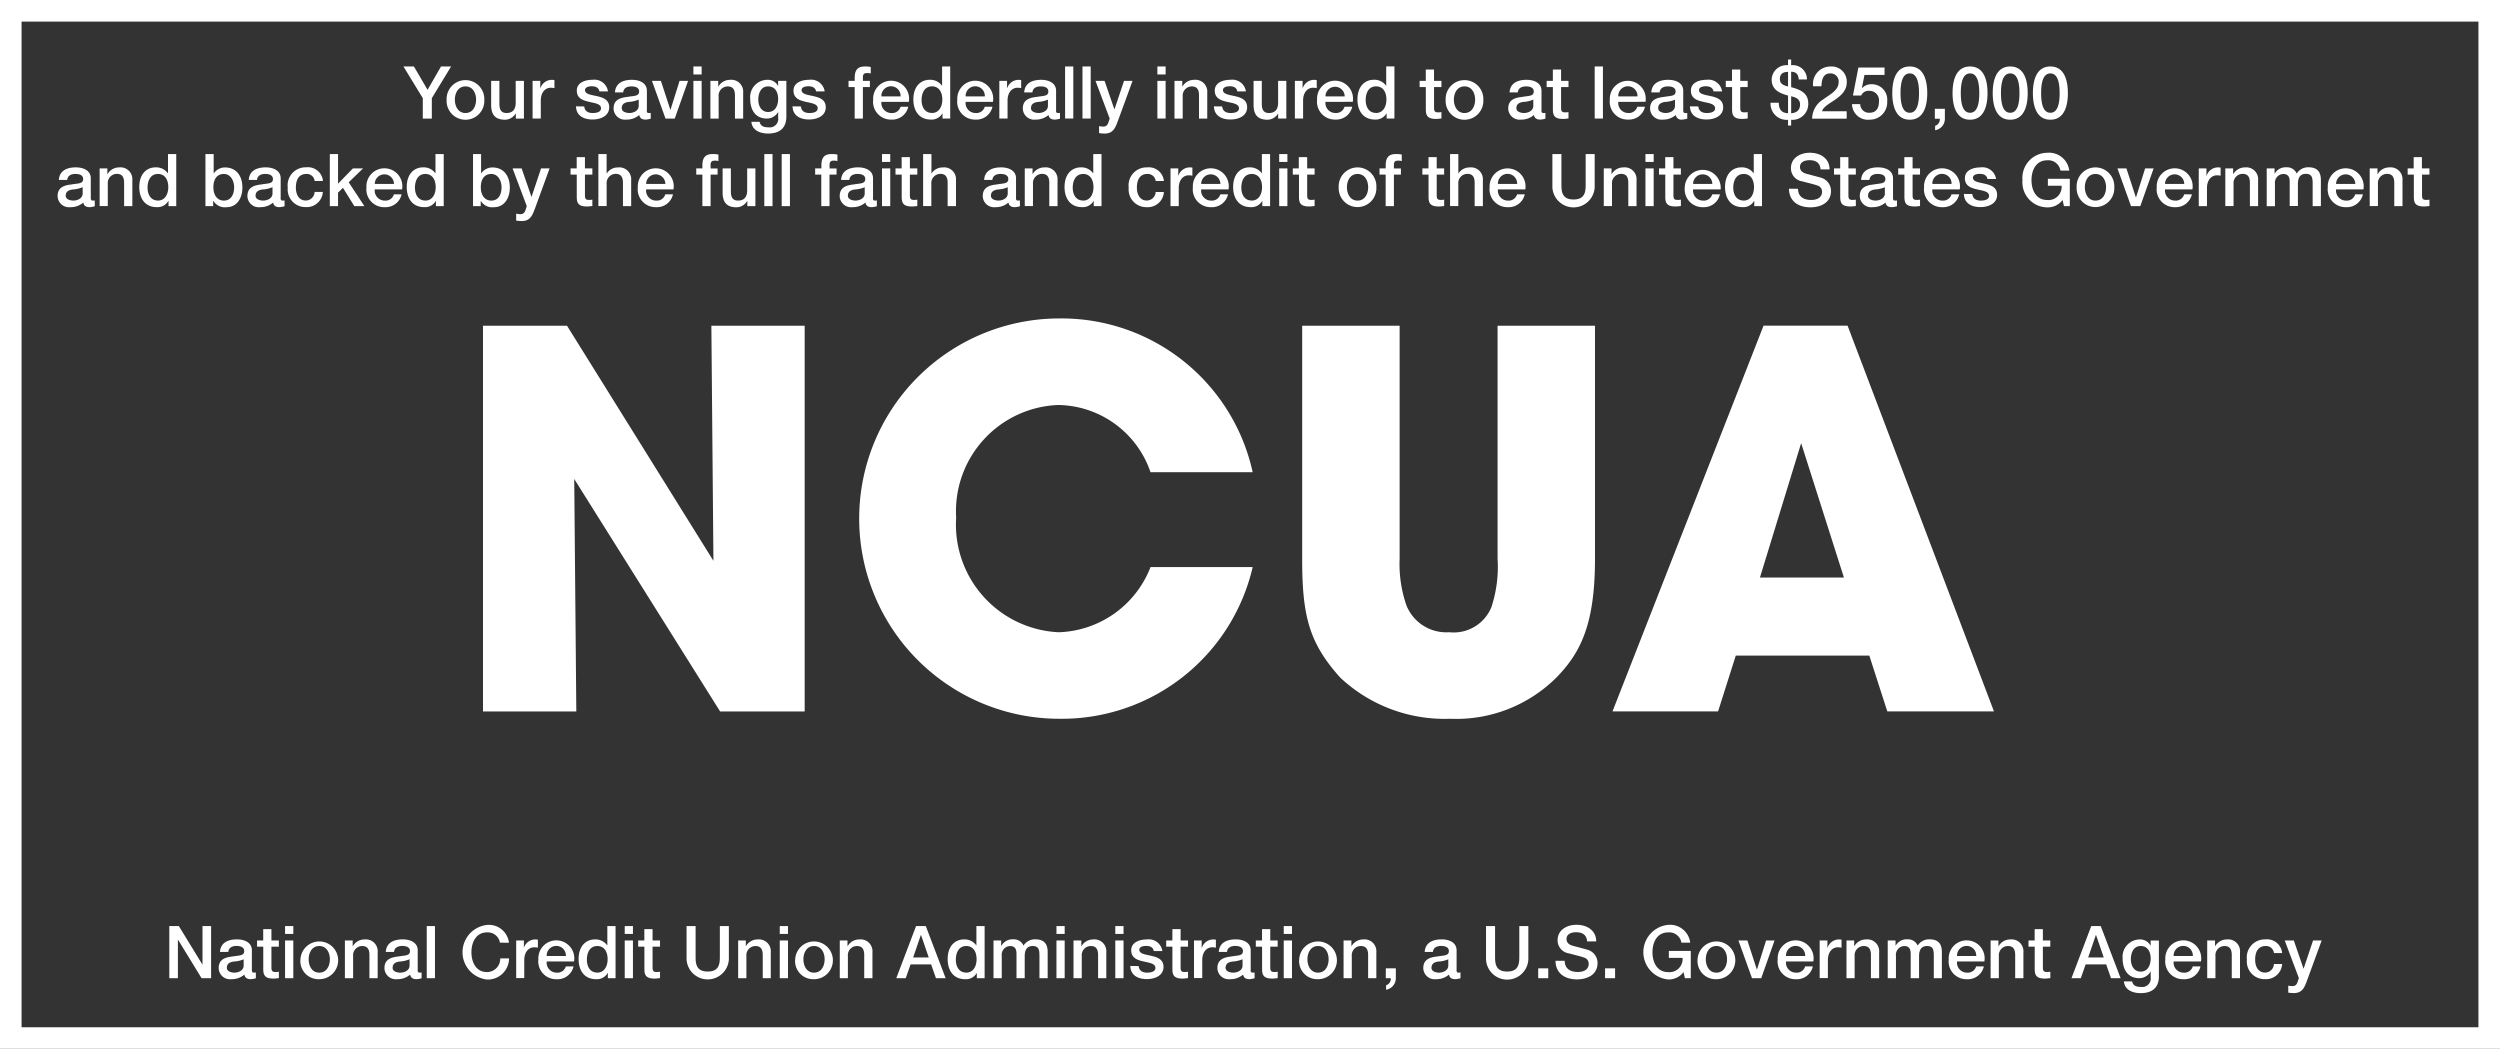
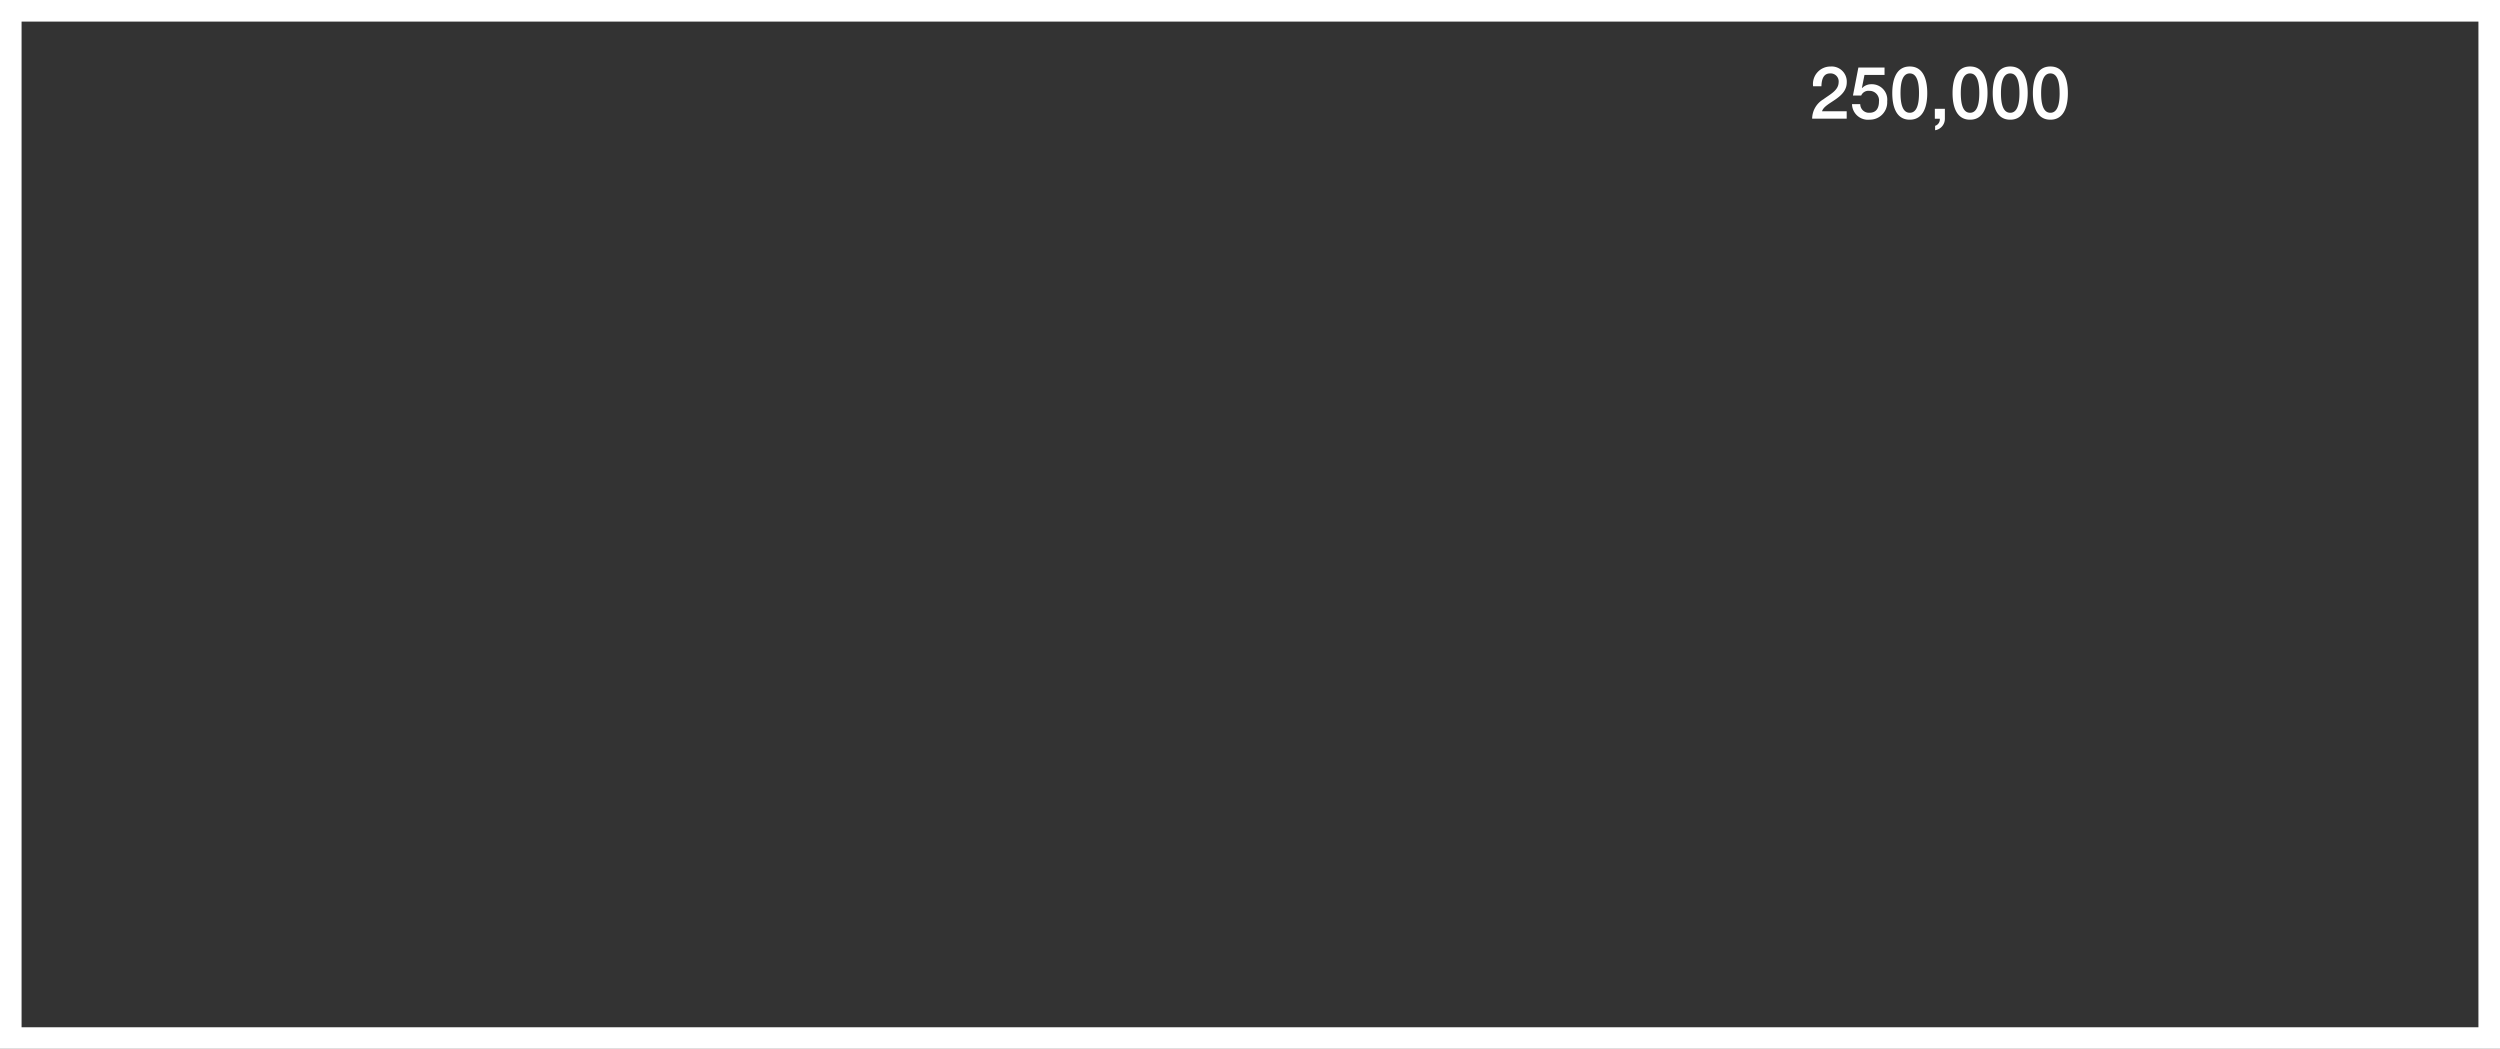
<svg xmlns="http://www.w3.org/2000/svg" viewBox="0 0 97.347 40.84">
  <rect x="0" y="0" width="97.347" height="40.84" fill="#333333" stroke="none" />
  <title>ncua-logo</title>
  <g fill="#fff">
    <path d="M71.908 4.621h-1.345A.888.888 0 0 1 71 3.867c.256-.191.585-.344.594-.655a.314.314 0 0 0-.332-.353c-.253 0-.329.216-.338.5H70.6a.68.68 0 0 1 .678-.769.589.589 0 0 1 .633.612c0 .638-.856.774-.963 1.13h.96zm.455-1.992h1.019v.29H72.6l-.1.506.006.006a.492.492 0 0 1 .363-.151.6.6 0 0 1 .616.666.674.674 0 0 1-.681.714.621.621 0 0 1-.689-.606h.321a.336.336 0 0 0 .363.336c.273 0 .366-.2.366-.438a.371.371 0 0 0-.374-.415.308.308 0 0 0-.318.182h-.321zm2.682.996c0 .453-.116 1.036-.681 1.036s-.681-.583-.681-1.036.115-1.036.681-1.036.681.584.681 1.036zm-.321 0c0-.416-.079-.766-.36-.766s-.36.35-.36.766.079.766.36.766.36-.347.36-.766zm.616.612h.391v.384a.449.449 0 0 1-.38.45V4.9a.264.264 0 0 0 .183-.276h-.194zm2.052-.612c0 .453-.116 1.036-.681 1.036s-.681-.583-.681-1.036.115-1.036.681-1.036.681.584.681 1.036zm-.321 0c0-.416-.079-.766-.36-.766s-.36.35-.36.766.079.766.36.766.36-.347.36-.766zm1.885 0c0 .453-.115 1.036-.681 1.036s-.681-.583-.681-1.036.115-1.036.681-1.036.681.584.681 1.036zm-.321 0c0-.416-.079-.766-.36-.766s-.36.35-.36.766.079.766.36.766.36-.347.36-.766zm1.885 0c0 .453-.115 1.036-.681 1.036s-.681-.583-.681-1.036.115-1.036.681-1.036.681.584.681 1.036zm-.321 0c0-.416-.079-.766-.36-.766s-.36.35-.36.766.079.766.36.766.361-.347.361-.766z" />
    <path d="M97.347 40.84H0V0h97.347zM.84 40h95.667V.84H.84z" />
-     <path d="M27.78 21.838l-.08-9.154h3.633v15.02h-3.292l-5.681-9.053.081 9.053h-3.634v-15.02h3.272l5.701 9.154zm20.998.243a7.63 7.63 0 0 1-7.508 5.907 7.794 7.794 0 1 1-.04-15.588 7.62 7.62 0 0 1 7.548 5.988H44.8a3.856 3.856 0 0 0-3.593-2.618 4.138 4.138 0 0 0-3.975 4.384 4.194 4.194 0 0 0 3.995 4.465 3.968 3.968 0 0 0 3.573-2.538zm5.722-9.397v9.073a4.918 4.918 0 0 0 .261 1.806 1.67 1.67 0 0 0 1.666 1.055 1.588 1.588 0 0 0 1.646-.974 5.035 5.035 0 0 0 .241-1.887v-9.073h3.793v9.073c0 2.517-.541 3.633-1.485 4.608a5.521 5.521 0 0 1-4.156 1.623 5.944 5.944 0 0 1-4.276-1.6c-1.224-1.36-1.485-2.416-1.485-4.628v-9.076zm15.636 4.567l-1.606 5.237h3.27l-1.667-5.237zM66.9 27.7h-4.111l5.882-15.02h3.271l5.7 15.02h-4.153l-.7-2.172h-5.2L66.9 27.7zM16.463 3.822l-.753-1.233h.408l.531.909.523-.909h.393l-.75 1.233v.795h-.352v-.795zm2.075.059c0-.253-.126-.517-.413-.517s-.413.264-.413.517.126.52.413.52.413-.264.413-.52zm-1.147 0a.734.734 0 1 1 1.467 0 .735.735 0 1 1-1.467 0zm3.009.736h-.315v-.2h-.005a.488.488 0 0 1-.413.245c-.379 0-.542-.193-.542-.577v-.937h.321v.9c0 .259.1.352.278.352.267 0 .357-.173.357-.4v-.852h.32v1.469zm.338-1.469h.3v.285h.006a.469.469 0 0 1 .425-.324.7.7 0 0 1 .12.009v.312a1.171 1.171 0 0 0-.138-.014c-.219 0-.393.179-.393.5v.7h-.32V3.148zm2.012.997c.017.188.158.256.329.256.121 0 .331-.025.323-.193s-.242-.191-.475-.245-.467-.136-.467-.435c0-.321.343-.421.607-.421a.536.536 0 0 1 .607.452h-.334c-.028-.154-.155-.2-.295-.2-.093 0-.265.023-.265.151 0 .159.236.182.472.236s.47.139.47.429c0 .35-.349.478-.65.478-.365 0-.638-.165-.643-.512zm2.114-.264a1.128 1.128 0 0 1-.393.088c-.138.023-.261.074-.261.244 0 .145.182.187.3.187.14 0 .36-.074.36-.278v-.241zm.32.409c0 .08.017.111.076.111a.448.448 0 0 0 .079-.006v.225a.817.817 0 0 1-.2.037c-.129 0-.222-.046-.247-.179a.741.741 0 0 1-.5.179.444.444 0 0 1-.5-.429c0-.366.29-.426.559-.457.23-.043.436-.017.436-.207 0-.168-.172-.2-.3-.2-.18 0-.306.074-.32.233h-.321c.023-.378.34-.489.661-.489.284 0 .582.116.582.426v.756zm.202-1.142h.349l.368 1.128h.005l.354-1.128h.332l-.52 1.469h-.36l-.528-1.469zm1.614 0h.321v1.469H27V3.148zm0-.559h.321V2.9H27v-.311zm.666.559h.3v.216l.006.006a.52.52 0 0 1 .452-.261.462.462 0 0 1 .514.5v1.008h-.32v-.923c-.006-.23-.1-.329-.284-.329a.356.356 0 0 0-.351.387v.866h-.321v-1.47zm2.634.702c0-.253-.113-.486-.391-.486s-.382.267-.382.511.115.486.382.486c.284 0 .391-.261.391-.511zm.32.69c0 .441-.255.66-.713.66-.292 0-.621-.114-.649-.458h.32c.039.184.186.216.349.216a.33.33 0 0 0 .374-.375v-.224H30.3a.5.5 0 0 1-.436.258c-.461 0-.652-.352-.652-.773a.675.675 0 0 1 .658-.736.455.455 0 0 1 .43.242v-.2h.32v1.39zm.567-.395c.017.188.157.256.329.256.121 0 .332-.025.323-.193s-.242-.191-.475-.245-.466-.136-.466-.435c0-.321.343-.421.607-.421a.536.536 0 0 1 .607.452h-.335c-.028-.154-.154-.2-.3-.2-.093 0-.264.023-.264.151 0 .159.236.182.472.236s.469.139.469.429c0 .35-.349.478-.649.478-.365 0-.638-.165-.644-.512zm1.855-.997h.239v-.122c0-.375.194-.437.4-.437a.882.882 0 0 1 .225.02v.253a.529.529 0 0 0-.149-.017c-.087 0-.157.031-.157.154v.15h.272v.242H33.6v1.226h-.32V3.389h-.239v-.241zm2.026.605a.374.374 0 1 0-.747 0zm-.747.213a.389.389 0 0 0 .391.435.337.337 0 0 0 .354-.244h.3a.638.638 0 0 1-.658.5.694.694 0 0 1-.708-.773.7.7 0 1 1 1.388.082zm1.964.434c.287 0 .408-.264.408-.52 0-.324-.155-.517-.4-.517-.3 0-.408.27-.408.534s.124.5.4.5zm.715.217h-.3v-.2h-.005a.482.482 0 0 1-.45.239c-.458 0-.68-.344-.68-.784 0-.532.312-.765.63-.765a.557.557 0 0 1 .483.23h.006v-.75H37v2.03zm1.348-.864a.374.374 0 1 0-.747 0zm-.747.213a.389.389 0 0 0 .39.435.337.337 0 0 0 .354-.244h.3a.638.638 0 0 1-.658.5.694.694 0 0 1-.711-.773.7.7 0 1 1 1.388.082zm1.312-.818h.3v.285h.006a.469.469 0 0 1 .424-.324.7.7 0 0 1 .121.009v.312a1.185 1.185 0 0 0-.138-.014c-.219 0-.393.179-.393.5v.7h-.32V3.148zm1.887.733a1.131 1.131 0 0 1-.393.088c-.138.023-.262.074-.262.244 0 .145.183.187.3.187.14 0 .36-.074.36-.278v-.241zm.32.409c0 .08.017.111.076.111a.446.446 0 0 0 .079-.006v.225a.813.813 0 0 1-.2.037c-.129 0-.222-.046-.248-.179a.741.741 0 0 1-.5.179.443.443 0 0 1-.5-.429c0-.366.289-.426.559-.457.23-.043.435-.017.435-.207 0-.168-.171-.2-.3-.2-.18 0-.306.074-.32.233h-.32c.023-.378.34-.489.66-.489.284 0 .582.116.582.426v.756zm.353-1.701h.32v2.028h-.32V2.589zm.677 0h.32v2.028h-.32V2.589zm.509.559h.351l.379 1.1h.011l.368-1.1h.332L43.533 4.7c-.1.264-.18.5-.514.5a1.436 1.436 0 0 1-.222-.017V4.91a.928.928 0 0 0 .151.02c.149 0 .186-.08.225-.2l.037-.114-.551-1.464zm2.408 0h.321v1.469h-.321V3.148zm0-.559h.321V2.9h-.321v-.311zm.669.559h.3v.216l.006.006a.52.52 0 0 1 .453-.261.462.462 0 0 1 .514.5v1.008h-.321v-.923c-.005-.23-.1-.329-.284-.329a.356.356 0 0 0-.351.387v.866h-.32v-1.47zm1.855.997c.017.188.158.256.329.256.121 0 .332-.025.323-.193s-.241-.191-.475-.245-.467-.136-.467-.435c0-.321.343-.421.607-.421a.536.536 0 0 1 .607.452h-.335c-.028-.154-.154-.2-.294-.2-.093 0-.265.023-.265.151 0 .159.236.182.472.236s.469.139.469.429c0 .35-.348.478-.649.478-.365 0-.638-.165-.643-.512zm2.493.472h-.315v-.2a.488.488 0 0 1-.414.245c-.379 0-.542-.193-.542-.577v-.937h.32v.9c0 .259.1.352.278.352.267 0 .357-.173.357-.4v-.852h.32v1.469zm.337-1.469h.3v.285h.006a.469.469 0 0 1 .424-.324.7.7 0 0 1 .121.009v.312a1.166 1.166 0 0 0-.137-.014c-.219 0-.394.179-.394.5v.7h-.32V3.148zm1.939.605a.374.374 0 1 0-.748 0zm-.748.213A.389.389 0 0 0 52 4.4a.338.338 0 0 0 .354-.244h.3a.637.637 0 0 1-.657.5.694.694 0 0 1-.711-.773.7.7 0 1 1 1.388.082zm1.965.434c.287 0 .408-.264.408-.52 0-.324-.154-.517-.4-.517-.3 0-.407.27-.407.534s.124.5.4.5zm.716.216h-.3v-.2h-.005a.482.482 0 0 1-.45.239c-.458 0-.68-.344-.68-.784 0-.532.312-.765.63-.765a.559.559 0 0 1 .484.23h.005v-.75h.32v2.031zm.984-1.468h.241v-.44h.321v.44h.289v.242h-.288v.785c0 .133.011.2.154.2a.539.539 0 0 0 .134-.011v.25c-.069.006-.137.017-.208.017-.334 0-.4-.131-.4-.375v-.867h-.241v-.241zm2.162.733c0-.253-.127-.517-.414-.517s-.413.264-.413.517.127.52.413.52.414-.264.414-.52zm-1.147 0a.734.734 0 1 1 1.467 0 .735.735 0 1 1-1.467 0zm3.408 0a1.129 1.129 0 0 1-.393.088c-.138.023-.261.074-.261.244 0 .145.183.187.3.187.14 0 .359-.074.359-.278v-.241zm.321.409c0 .08.017.111.076.111a.455.455 0 0 0 .079-.006v.225a.823.823 0 0 1-.2.037c-.129 0-.222-.046-.247-.179a.739.739 0 0 1-.5.179.443.443 0 0 1-.5-.429c0-.366.289-.426.559-.457.231-.043.435-.017.435-.207 0-.168-.171-.2-.3-.2-.181 0-.306.074-.321.233h-.321c.023-.378.34-.489.661-.489.284 0 .582.116.582.426v.756zm.203-1.142h.242v-.44h.32v.44h.289v.242h-.289v.785c0 .133.011.2.154.2a.548.548 0 0 0 .135-.011v.25c-.071.006-.138.017-.208.017-.335 0-.4-.131-.4-.375v-.867h-.242v-.241zm1.871-.559h.321v2.028h-.321V2.589zm1.666 1.164a.374.374 0 1 0-.747 0zm-.747.213a.389.389 0 0 0 .386.434.338.338 0 0 0 .354-.244h.3a.638.638 0 0 1-.658.5.694.694 0 0 1-.711-.773.7.7 0 1 1 1.389.082zm2.209-.085a1.126 1.126 0 0 1-.394.088c-.137.023-.261.074-.261.244 0 .145.182.187.295.187.14 0 .359-.074.359-.278v-.241zm.32.409c0 .08.017.111.076.111A.445.445 0 0 0 65.7 4.4v.22a.814.814 0 0 1-.2.037.216.216 0 0 1-.248-.179.74.74 0 0 1-.5.179.443.443 0 0 1-.5-.429c0-.366.289-.426.559-.457.23-.043.435-.017.435-.207 0-.168-.171-.2-.3-.2-.18 0-.306.074-.321.233H64.3c.022-.378.34-.489.661-.489.284 0 .582.116.582.426v.756zm.588-.145c.016.188.157.256.329.256.121 0 .332-.025.323-.193s-.242-.191-.475-.245-.467-.136-.467-.435c0-.321.342-.421.607-.421a.537.537 0 0 1 .608.452h-.335c-.028-.154-.155-.2-.3-.2-.093 0-.264.023-.264.151 0 .159.235.182.472.236s.469.139.469.429c0 .35-.348.478-.648.478-.366 0-.639-.165-.645-.512zm1.069-.997h.242v-.44h.321v.44h.289v.242h-.289v.785c0 .133.011.2.155.2a.542.542 0 0 0 .135-.011v.25c-.07.006-.138.017-.208.017-.335 0-.4-.131-.4-.375v-.867H67.2v-.241zm2.545 1.262c.2-.014.346-.111.346-.338s-.172-.278-.346-.324v.662zm-.121-1.61c-.2 0-.318.079-.318.278s.159.25.318.29V2.8zm-.36 1.2c0 .25.1.4.36.409v-.687c-.306-.085-.638-.211-.638-.625a.579.579 0 0 1 .638-.557v-.221h.121v.221a.548.548 0 0 1 .615.554h-.32c-.008-.19-.1-.3-.295-.3v.6c.34.091.666.219.666.631a.617.617 0 0 1-.666.64v.222h-.121v-.222a.627.627 0 0 1-.68-.665zM3.214 7.291a1.14 1.14 0 0 1-.394.088c-.138.023-.261.074-.261.244 0 .145.183.187.3.187.14 0 .36-.074.36-.278v-.241zm.321.409c0 .08.017.11.076.11a.468.468 0 0 0 .079-.005v.225a.8.8 0 0 1-.2.037c-.129 0-.222-.046-.247-.179a.741.741 0 0 1-.5.179.444.444 0 0 1-.5-.429c0-.367.289-.426.559-.458.231-.043.436-.017.436-.207 0-.168-.172-.2-.3-.2-.18 0-.306.074-.32.233h-.326c.023-.378.34-.489.661-.489.284 0 .582.116.582.426V7.7zm.345-1.142h.3v.216l.006.006a.519.519 0 0 1 .452-.261.462.462 0 0 1 .515.5v1.008h-.32V7.1c-.006-.23-.1-.33-.284-.33a.357.357 0 0 0-.352.387v.867H3.88V6.558zm2.265 1.253c.287 0 .408-.264.408-.52 0-.324-.155-.517-.4-.517-.3 0-.407.27-.407.534s.124.5.4.5zm.717.216h-.3v-.2h-.009a.482.482 0 0 1-.45.239c-.458 0-.68-.344-.68-.784 0-.532.312-.765.63-.765a.557.557 0 0 1 .483.23h.006V6h.321v2.027zm1.855-1.253c-.27 0-.408.208-.408.52 0 .3.149.517.408.517.292 0 .4-.261.4-.517s-.138-.52-.4-.52zM8 6h.32v.75h.006a.527.527 0 0 1 .433-.23c.458 0 .68.352.68.781 0 .4-.2.768-.627.768a.517.517 0 0 1-.5-.242H8.3v.2H8V6zm2.606 1.291a1.137 1.137 0 0 1-.393.088c-.138.023-.262.074-.262.244 0 .145.183.187.3.187.14 0 .36-.074.36-.278v-.241zm.32.409c0 .08.017.11.076.11a.467.467 0 0 0 .079-.005v.225a.8.8 0 0 1-.2.037c-.129 0-.222-.046-.247-.179a.74.74 0 0 1-.5.179.443.443 0 0 1-.5-.429c0-.367.289-.426.559-.458.23-.043.435-.017.435-.207 0-.168-.171-.2-.3-.2-.18 0-.306.074-.321.233h-.32c.023-.378.34-.489.66-.489.284 0 .582.116.582.426V7.7zm1.327-.651a.308.308 0 0 0-.332-.275c-.166 0-.4.088-.4.534 0 .245.107.5.384.5a.347.347 0 0 0 .346-.335h.32a.628.628 0 0 1-.666.591.688.688 0 0 1-.7-.759.7.7 0 0 1 .716-.79.589.589 0 0 1 .655.531zm.59-1.051h.32v1.154l.579-.594h.394l-.557.54.61.929h-.391l-.444-.713-.191.187v.526h-.32V5.998zm2.498 1.165a.374.374 0 1 0-.748 0zm-.748.213a.389.389 0 0 0 .391.435.337.337 0 0 0 .354-.244h.3a.638.638 0 0 1-.658.5.694.694 0 0 1-.711-.773.7.7 0 1 1 1.388.082zm1.965.435c.287 0 .407-.264.407-.52 0-.324-.155-.517-.4-.517-.3 0-.407.27-.407.534s.123.5.4.5zm.716.216h-.3v-.2h-.006a.482.482 0 0 1-.45.239c-.458 0-.68-.344-.68-.784 0-.532.312-.765.63-.765a.558.558 0 0 1 .484.23h.005V6h.321v2.027zm1.856-1.253c-.27 0-.408.208-.408.52 0 .3.149.517.408.517.292 0 .4-.261.4-.517s-.138-.52-.4-.52zM18.412 6h.321v.75h.006a.527.527 0 0 1 .433-.23c.458 0 .68.352.68.781 0 .4-.2.768-.627.768a.517.517 0 0 1-.5-.242h-.006v.2h-.3V6zm1.549.558h.351l.38 1.1h.008l.368-1.1h.332l-.565 1.549c-.1.264-.18.5-.514.5a1.475 1.475 0 0 1-.222-.017v-.27a.914.914 0 0 0 .152.02c.149 0 .185-.079.224-.2l.037-.114-.551-1.464zm2.254 0h.241v-.44h.321v.44h.289V6.8h-.289v.784c0 .133.011.2.154.2a.536.536 0 0 0 .135-.011v.25c-.07.005-.138.017-.208.017-.334 0-.4-.13-.4-.375V6.8h-.241v-.242zM23.3 6h.321v.753h.006a.508.508 0 0 1 .436-.233.462.462 0 0 1 .514.5v1.007h-.32V7.1c-.006-.23-.1-.33-.284-.33a.356.356 0 0 0-.351.387v.867H23.3V6zm2.608 1.163a.374.374 0 1 0-.748 0zm-.748.213a.389.389 0 0 0 .391.435.337.337 0 0 0 .354-.244h.3a.638.638 0 0 1-.658.5.694.694 0 0 1-.711-.773.7.7 0 1 1 1.388.082zm1.951-.818h.239v-.122c0-.375.194-.437.4-.437a.9.9 0 0 1 .225.02v.253a.551.551 0 0 0-.149-.017c-.087 0-.157.031-.157.154v.15h.273V6.8h-.272v1.227h-.32V6.8h-.239v-.242zm2.304 1.469H29.1v-.2h-.006a.488.488 0 0 1-.413.245c-.38 0-.543-.193-.543-.577v-.937h.321v.9c0 .258.1.352.278.352.267 0 .357-.173.357-.4v-.852h.32v1.469zm.346-2.029h.32v2.029h-.32V5.998zm.677 0h.321v2.029h-.321V5.998zm1.307.56h.239v-.122c0-.375.194-.437.4-.437a.892.892 0 0 1 .224.02v.253a.551.551 0 0 0-.149-.017c-.087 0-.157.031-.157.154v.15h.273V6.8H32.3v1.227h-.32V6.8h-.239v-.242zm1.925.733a1.138 1.138 0 0 1-.393.088c-.138.023-.261.074-.261.244 0 .145.183.187.295.187.141 0 .36-.074.36-.278v-.241zm.321.409c0 .08.016.11.075.11a.464.464 0 0 0 .078-.005v.225a.8.8 0 0 1-.2.037c-.129 0-.222-.046-.247-.179a.741.741 0 0 1-.5.179.444.444 0 0 1-.5-.429c0-.367.29-.426.559-.458.231-.043.436-.017.436-.207 0-.168-.172-.2-.3-.2-.18 0-.306.074-.32.233h-.32c.022-.378.34-.489.661-.489.284 0 .582.116.582.426V7.7zm.353-1.142h.321v1.469h-.321V6.558zm0-.56h.321v.307h-.321V6zm.524.56h.241v-.44h.321v.44h.289V6.8h-.289v.784c0 .133.011.2.154.2a.537.537 0 0 0 .135-.011v.25c-.07.005-.138.017-.208.017-.334 0-.4-.13-.4-.375V6.8h-.241v-.242zM35.949 6h.32v.753h.006a.507.507 0 0 1 .436-.233.462.462 0 0 1 .514.5v1.007H36.9V7.1c-.006-.23-.1-.33-.284-.33a.356.356 0 0 0-.351.387v.867h-.32V6zm3.291 1.291a1.141 1.141 0 0 1-.393.088c-.138.023-.262.074-.262.244 0 .145.183.187.295.187.14 0 .36-.074.36-.278v-.241zm.32.409c0 .08.017.11.076.11a.468.468 0 0 0 .079-.005v.225a.8.8 0 0 1-.2.037c-.129 0-.222-.046-.248-.179a.74.74 0 0 1-.5.179.444.444 0 0 1-.5-.429c0-.367.289-.426.56-.458.23-.043.435-.017.435-.207 0-.168-.171-.2-.3-.2-.18 0-.306.074-.321.233h-.32c.023-.378.34-.489.66-.489.284 0 .582.116.582.426V7.7zm.346-1.142h.3v.216l.005.006a.52.52 0 0 1 .453-.261.462.462 0 0 1 .515.5v1.008h-.321V7.1c-.006-.23-.1-.33-.284-.33a.356.356 0 0 0-.351.387v.867h-.32V6.558zm2.265 1.253c.287 0 .408-.264.408-.52 0-.324-.155-.517-.4-.517-.3 0-.408.27-.408.534s.124.5.4.5zm.717.216h-.3v-.2h-.006a.482.482 0 0 1-.45.239c-.458 0-.68-.344-.68-.784 0-.532.312-.765.629-.765a.557.557 0 0 1 .483.23h.006V6h.321v2.027zM45 7.049a.307.307 0 0 0-.331-.275c-.166 0-.4.088-.4.534 0 .245.107.5.385.5A.347.347 0 0 0 45 7.476h.321a.628.628 0 0 1-.666.591.688.688 0 0 1-.705-.759.7.7 0 0 1 .716-.79.59.59 0 0 1 .655.531zm.58-.491h.3v.284h.005a.471.471 0 0 1 .424-.324.709.709 0 0 1 .121.009v.313a1.1 1.1 0 0 0-.138-.014c-.219 0-.393.179-.393.5v.7h-.32V6.558zm1.94.605a.374.374 0 1 0-.748 0zm-.748.213a.389.389 0 0 0 .391.435.336.336 0 0 0 .354-.244h.3a.637.637 0 0 1-.657.5.694.694 0 0 1-.711-.773.7.7 0 1 1 1.388.082zm1.964.435c.287 0 .407-.264.407-.52 0-.324-.154-.517-.4-.517-.3 0-.407.27-.407.534s.123.5.4.5zm.717.216h-.3v-.2h-.006a.481.481 0 0 1-.449.239c-.458 0-.681-.344-.681-.784 0-.532.312-.765.63-.765a.557.557 0 0 1 .483.23h.006V6h.32v2.027zm.357-1.469h.32v1.469h-.32V6.558zm0-.56h.32v.307h-.32V6zm.523.56h.241v-.44h.326v.44h.289V6.8H50.9v.784c0 .133.01.2.154.2a.54.54 0 0 0 .135-.011v.25c-.071.005-.138.017-.208.017-.334 0-.4-.13-.4-.375V6.8h-.241v-.242zm2.942.733c0-.253-.127-.517-.413-.517s-.414.264-.414.517.127.52.414.52.413-.264.413-.52zm-1.147 0a.734.734 0 1 1 1.466 0 .734.734 0 1 1-1.466 0zm1.591-.733h.239v-.122c0-.375.194-.437.4-.437a.892.892 0 0 1 .225.02v.253a.555.555 0 0 0-.149-.017c-.088 0-.157.031-.157.154v.15h.273V6.8h-.273v1.227h-.321V6.8h-.239v-.242zm1.664 0h.241v-.44h.32v.44h.289V6.8h-.289v.784c0 .133.012.2.155.2a.535.535 0 0 0 .135-.011v.25c-.07.005-.137.017-.208.017-.334 0-.4-.13-.4-.375V6.8h-.241v-.242zM56.465 6h.321v.753h.005a.507.507 0 0 1 .436-.233.462.462 0 0 1 .514.5v1.007h-.32V7.1c-.005-.23-.1-.33-.284-.33a.356.356 0 0 0-.352.387v.867h-.321V6zm2.61 1.163a.374.374 0 1 0-.747 0zm-.747.213a.389.389 0 0 0 .39.435.338.338 0 0 0 .355-.244h.3a.638.638 0 0 1-.658.5.694.694 0 0 1-.711-.773.7.7 0 1 1 1.389.082zM60.444 6h.356v1.18c0 .273.017.588.472.588s.472-.315.472-.588V6h.351v1.3a.825.825 0 0 1-1.647 0V6zm2.007.558h.3v.216l.006.006a.52.52 0 0 1 .453-.261.462.462 0 0 1 .515.5v1.008h-.321V7.1c-.005-.23-.095-.33-.284-.33a.357.357 0 0 0-.351.387v.867h-.32V6.558zm1.621 0h.32v1.469h-.32V6.558zm0-.56h.32v.307h-.32V6zm.528.56h.242v-.44h.32v.44h.289V6.8h-.289v.784c0 .133.011.2.154.2a.542.542 0 0 0 .136-.011v.25c-.071.005-.138.017-.208.017-.335 0-.4-.13-.4-.375V6.8H64.6v-.242zm2.075.605a.374.374 0 1 0-.748 0zm-.748.213a.389.389 0 0 0 .391.435.337.337 0 0 0 .354-.244h.3a.638.638 0 0 1-.658.5.694.694 0 0 1-.711-.773.7.7 0 1 1 1.397.082zm1.965.435c.287 0 .407-.264.407-.52 0-.324-.154-.517-.4-.517-.3 0-.408.27-.408.534s.123.5.4.5zm.717.216h-.3v-.2H68.3a.481.481 0 0 1-.449.239c-.458 0-.68-.344-.68-.784 0-.532.312-.765.629-.765a.558.558 0 0 1 .484.23h.005V6h.321v2.027zm1.404-.676c0 .312.228.435.509.435.309 0 .425-.154.425-.307a.241.241 0 0 0-.166-.25c-.141-.054-.323-.091-.6-.167a.514.514 0 0 1-.444-.514c0-.406.371-.6.734-.6.419 0 .77.225.77.648h-.351c-.017-.262-.191-.358-.433-.358-.163 0-.368.059-.368.264 0 .142.1.221.238.261.032.009.475.126.58.156a.537.537 0 0 1 .39.517c0 .455-.4.637-.8.637-.457 0-.828-.221-.838-.725zm1.4-.793h.242v-.44h.32v.44h.289V6.8h-.289v.784c0 .133.011.2.154.2a.541.541 0 0 0 .135-.011v.25c-.071.005-.138.017-.208.017-.335 0-.4-.13-.4-.375V6.8h-.242v-.242zm1.979.733a1.138 1.138 0 0 1-.392.088c-.137.023-.261.074-.261.244 0 .145.183.187.295.187.14 0 .36-.074.36-.278v-.241zm.32.409c0 .08.018.11.076.11a.462.462 0 0 0 .078-.005v.225a.8.8 0 0 1-.2.037c-.13 0-.223-.046-.248-.179a.742.742 0 0 1-.5.179.444.444 0 0 1-.5-.429c0-.367.29-.426.56-.458.23-.043.436-.017.436-.207 0-.168-.172-.2-.3-.2-.179 0-.306.074-.32.233h-.324c.023-.378.34-.489.661-.489.284 0 .581.116.581.426V7.7zm.199-1.142h.242v-.44h.321v.44h.289V6.8h-.289v.784c0 .133.011.2.155.2a.535.535 0 0 0 .135-.011v.25c-.07.005-.138.017-.208.017-.334 0-.4-.13-.4-.375V6.8h-.242v-.242zm2.08.605a.374.374 0 1 0-.747 0zm-.747.213a.389.389 0 0 0 .391.435.337.337 0 0 0 .354-.244h.3a.637.637 0 0 1-.657.5.693.693 0 0 1-.711-.773.7.7 0 1 1 1.388.082zm1.556.179c.017.188.157.256.329.256.121 0 .331-.025.323-.193s-.242-.191-.476-.245-.466-.137-.466-.435c0-.321.343-.42.607-.42a.536.536 0 0 1 .607.452h-.335c-.028-.154-.155-.2-.3-.2-.093 0-.265.023-.265.151 0 .159.236.181.473.236s.468.139.468.429c0 .35-.348.478-.649.478-.365 0-.638-.165-.643-.512zm3.792.472h-.225l-.053-.239a.721.721 0 0 1-.6.287.976.976 0 0 1-.961-1.063.977.977 0 0 1 .961-1.063.792.792 0 0 1 .86.693h-.343a.479.479 0 0 0-.517-.4c-.431 0-.61.383-.61.773s.18.773.61.773a.513.513 0 0 0 .562-.557h-.534v-.27h.854v1.066zm1.416-.736c0-.253-.126-.517-.413-.517s-.413.264-.413.517.126.52.413.52.413-.264.413-.52zm-1.146 0a.734.734 0 1 1 1.466 0 .734.734 0 1 1-1.466 0zm1.59-.733h.349l.368 1.128h.005l.355-1.128h.331l-.519 1.469h-.361l-.528-1.469zm2.6.605a.374.374 0 1 0-.748 0zm-.748.213a.389.389 0 0 0 .391.435.337.337 0 0 0 .354-.244h.3a.637.637 0 0 1-.657.5.694.694 0 0 1-.711-.773.7.7 0 1 1 1.388.082zm1.313-.818h.3v.284h.005a.472.472 0 0 1 .425-.324.691.691 0 0 1 .121.009v.313a1.085 1.085 0 0 0-.137-.014c-.22 0-.394.179-.394.5v.7h-.32V6.558zm1.039 0h.3v.216l.006.006a.518.518 0 0 1 .452-.261.462.462 0 0 1 .514.5v1.008h-.32V7.1c-.005-.23-.1-.33-.284-.33a.356.356 0 0 0-.352.387v.867h-.321V6.558zm1.613 0h.3v.2h.008a.485.485 0 0 1 .447-.244.411.411 0 0 1 .407.244.525.525 0 0 1 .455-.244c.307 0 .486.137.486.494v1.019h-.32v-.858c0-.233-.015-.4-.265-.4-.216 0-.309.145-.309.392v.861h-.32v-.938c0-.2-.062-.309-.256-.309a.339.339 0 0 0-.318.381v.872h-.321v-1.47zm3.443.605a.374.374 0 1 0-.748 0zm-.748.213a.389.389 0 0 0 .391.435.338.338 0 0 0 .354-.244h.3a.637.637 0 0 1-.657.5.694.694 0 0 1-.711-.773.7.7 0 1 1 1.388.082zm1.313-.818h.3v.216l.006.006a.519.519 0 0 1 .453-.261.462.462 0 0 1 .514.5v1.008h-.32V7.1c-.006-.23-.1-.33-.285-.33a.356.356 0 0 0-.351.387v.867h-.32V6.558zm1.468 0h.241v-.44h.321v.44h.293V6.8h-.289v.784c0 .133.011.2.154.2a.536.536 0 0 0 .135-.011v.25c-.07.005-.138.017-.208.017-.334 0-.4-.13-.4-.375V6.8h-.241v-.242zM6.592 36.061h.372l.916 1.495h.005v-1.495h.335v2.029h-.371l-.913-1.492h-.009v1.492h-.335v-2.029zm2.896 1.293a1.13 1.13 0 0 1-.394.088c-.138.022-.261.074-.261.245 0 .144.183.187.295.187.14 0 .36-.074.36-.278v-.241zm.32.408c0 .08.017.111.076.111a.437.437 0 0 0 .079-.006v.225a.818.818 0 0 1-.2.036c-.129 0-.222-.045-.248-.179a.737.737 0 0 1-.5.179.443.443 0 0 1-.5-.429c0-.366.289-.426.559-.457.23-.043.436-.017.436-.208 0-.167-.172-.2-.3-.2-.18 0-.306.073-.32.233h-.324c.023-.378.34-.489.66-.489.284 0 .582.116.582.426v.756zm.199-1.142h.242v-.44h.32v.441h.289v.242h-.289v.785c0 .133.011.2.155.2a.564.564 0 0 0 .135-.011v.25c-.07.006-.138.018-.208.018-.334 0-.4-.131-.4-.375v-.867h-.242v-.243zm1.093 0h.321v1.47H11.1v-1.47zm0-.56h.321v.307H11.1v-.307zm1.745 1.294c0-.253-.126-.517-.413-.517s-.413.264-.413.517.126.52.413.52.413-.264.413-.52zm-1.146 0a.735.735 0 1 1 .733.775.706.706 0 0 1-.733-.775zm1.734-.734h.3v.217l.006.006a.52.52 0 0 1 .453-.262.462.462 0 0 1 .514.5v1.009h-.321v-.924c-.005-.23-.1-.329-.284-.329a.356.356 0 0 0-.351.387v.866h-.32v-1.47zm2.509.734a1.124 1.124 0 0 1-.393.088c-.138.022-.261.074-.261.245 0 .144.183.187.3.187.141 0 .36-.074.36-.278v-.241zm.321.408c0 .08.017.111.076.111a.433.433 0 0 0 .078-.006v.225a.812.812 0 0 1-.2.036c-.129 0-.222-.045-.247-.179a.738.738 0 0 1-.5.179.443.443 0 0 1-.5-.429c0-.366.289-.426.559-.457.231-.043.435-.017.435-.208 0-.167-.171-.2-.3-.2-.18 0-.306.073-.321.233h-.321c.022-.378.34-.489.661-.489.284 0 .582.116.582.426v.756zm.354-1.701h.32v2.029h-.32v-2.029zm2.85.645a.48.48 0 0 0-.5-.4c-.43 0-.61.383-.61.773s.18.773.61.773a.519.519 0 0 0 .511-.532h.343a.826.826 0 0 1-.855.822 1.069 1.069 0 0 1 0-2.126.786.786 0 0 1 .852.694zm.633-.086h.3v.285a.469.469 0 0 1 .424-.324.684.684 0 0 1 .121.009v.31a1.253 1.253 0 0 0-.138-.014c-.219 0-.393.179-.393.5v.7H20.1V36.62zm1.935.606a.374.374 0 1 0-.747 0zm-.747.213a.389.389 0 0 0 .391.435.337.337 0 0 0 .354-.244h.3a.638.638 0 0 1-.658.5.694.694 0 0 1-.711-.773.7.7 0 1 1 1.388.082zm1.964.435c.287 0 .408-.264.408-.52 0-.325-.154-.517-.4-.517-.3 0-.407.27-.407.534s.124.5.4.5zm.717.216h-.3v-.2h-.009a.48.48 0 0 1-.45.239c-.458 0-.68-.344-.68-.784 0-.532.312-.765.629-.765a.558.558 0 0 1 .484.23h.006v-.75h.32v2.03zm.357-1.47h.32v1.47h-.32v-1.47zm0-.56h.32v.307h-.32v-.307zm.522.56h.242v-.44h.32v.441h.29v.242h-.29v.785c0 .133.011.2.155.2a.566.566 0 0 0 .135-.011v.25c-.07.006-.138.018-.208.018-.335 0-.4-.131-.4-.375v-.867h-.242v-.243zm1.886-.559h.352v1.182c0 .273.017.588.472.588s.472-.314.472-.588v-1.182h.351v1.3a.825.825 0 0 1-1.647 0v-1.3zm2.007.559h.3v.217l.005.006a.519.519 0 0 1 .452-.262.462.462 0 0 1 .515.5v1.009H29.7v-.924c-.006-.23-.1-.329-.284-.329a.356.356 0 0 0-.352.387v.866h-.321v-1.47zm1.622 0h.32v1.47h-.32v-1.47zm0-.56h.32v.307h-.32v-.307zm1.747 1.294c0-.253-.126-.517-.413-.517s-.413.264-.413.517.126.52.413.52.413-.264.413-.52zm-1.147 0a.735.735 0 1 1 .734.775.706.706 0 0 1-.734-.775zm1.737-.734h.3v.217l.005.006a.52.52 0 0 1 .452-.262.462.462 0 0 1 .515.5v1.009h-.32v-.924c-.006-.23-.1-.329-.284-.329a.356.356 0 0 0-.352.387v.866H32.7v-1.47zm2.851.663h.613l-.3-.873h-.008l-.3.873zm.124-1.222h.374l.773 2.029h-.377l-.188-.537h-.8l-.189.537H34.9l.77-2.029zm1.944 1.813c.287 0 .408-.264.408-.52 0-.325-.155-.517-.4-.517-.3 0-.408.27-.408.534s.124.5.4.5zm.717.216h-.3v-.2h-.005a.48.48 0 0 1-.45.239c-.458 0-.68-.344-.68-.784 0-.532.312-.765.63-.765a.557.557 0 0 1 .483.23h.006v-.75h.32v2.03zm.348-1.47h.3v.2H39a.485.485 0 0 1 .447-.244.411.411 0 0 1 .407.244.524.524 0 0 1 .455-.244c.306 0 .486.136.486.494v1.02h-.32v-.858c0-.233-.014-.395-.265-.395-.216 0-.309.145-.309.392v.861h-.32v-.943c0-.2-.062-.309-.256-.309a.339.339 0 0 0-.318.381v.872h-.321V36.62zm2.453 0h.32v1.47h-.32v-1.47zm0-.56h.32v.307h-.32v-.307zm.669.56h.3v.217l.005.006a.519.519 0 0 1 .452-.262.462.462 0 0 1 .515.5v1.009h-.32v-.924c-.006-.23-.1-.329-.284-.329a.356.356 0 0 0-.352.387v.866h-.321v-1.47zm1.622 0h.321v1.47h-.321v-1.47zm0-.56h.321v.307h-.321v-.307zm.91 1.558c.017.188.157.256.329.256.121 0 .331-.026.323-.193s-.242-.191-.475-.245-.467-.136-.467-.434c0-.321.343-.421.607-.421a.536.536 0 0 1 .607.452h-.334c-.028-.154-.154-.2-.3-.2-.093 0-.264.022-.264.15 0 .159.236.182.472.237s.47.139.47.428c0 .349-.349.477-.649.477-.365 0-.638-.164-.644-.512zm1.071-.998h.242v-.44h.32v.441h.289v.242h-.289v.785c0 .133.011.2.154.2a.563.563 0 0 0 .135-.011v.25c-.07.006-.138.018-.208.018-.335 0-.4-.131-.4-.375v-.867h-.242v-.243zm1.082 0h.3v.285h.009a.469.469 0 0 1 .424-.324.68.68 0 0 1 .121.009v.31a1.224 1.224 0 0 0-.138-.014c-.219 0-.393.179-.393.5v.7h-.321V36.62zm1.886.734a1.125 1.125 0 0 1-.393.088c-.138.022-.261.074-.261.245 0 .144.183.187.3.187.141 0 .36-.074.36-.278v-.241zm.321.408c0 .08.016.111.075.111a.433.433 0 0 0 .079-.006v.225a.818.818 0 0 1-.2.036c-.13 0-.222-.045-.248-.179a.737.737 0 0 1-.5.179.443.443 0 0 1-.5-.429c0-.366.29-.426.559-.457.23-.043.436-.017.436-.208 0-.167-.172-.2-.3-.2-.18 0-.306.073-.32.233h-.321c.022-.378.34-.489.661-.489.284 0 .582.116.582.426v.756zm.202-1.142h.242v-.44h.32v.441h.289v.242h-.289v.785c0 .133.012.2.155.2a.56.56 0 0 0 .135-.011v.25c-.07.006-.138.018-.208.018-.334 0-.4-.131-.4-.375v-.867H48.9v-.243zm1.087 0h.321v1.47h-.321v-1.47zm0-.56h.321v.307h-.321v-.307zm1.748 1.294c0-.253-.126-.517-.412-.517s-.413.264-.413.517.127.52.413.52.412-.264.412-.52zm-1.146 0a.735.735 0 1 1 .734.775.706.706 0 0 1-.734-.775zm1.733-.734h.3v.217l.005.006a.519.519 0 0 1 .452-.262.462.462 0 0 1 .514.5v1.009h-.32v-.924c-.006-.23-.1-.329-.284-.329a.356.356 0 0 0-.352.387v.866h-.32v-1.47zm1.639 1.086h.391v.384a.454.454 0 0 1-.38.449v-.174a.263.263 0 0 0 .183-.276h-.194v-.384zm2.434-.352a1.13 1.13 0 0 1-.394.088c-.137.022-.261.074-.261.245 0 .144.182.187.295.187.14 0 .36-.074.36-.278v-.241zm.32.408c0 .08.017.111.076.111a.43.43 0 0 0 .078-.006v.225a.817.817 0 0 1-.2.036c-.129 0-.223-.045-.248-.179a.735.735 0 0 1-.5.179.443.443 0 0 1-.5-.429c0-.366.289-.426.56-.457.23-.043.436-.017.436-.208 0-.167-.172-.2-.3-.2-.18 0-.307.073-.321.233h-.32c.023-.378.34-.489.66-.489.284 0 .582.116.582.426v.756zm1.149-1.701h.352v1.182c0 .273.017.588.472.588s.472-.314.472-.588v-1.182h.352v1.3a.825.825 0 0 1-1.648 0v-1.3zm2.032 1.645h.391v.384h-.391v-.384zm1.032-.293c0 .313.227.435.508.435.309 0 .425-.153.425-.306a.24.24 0 0 0-.166-.25c-.14-.054-.323-.092-.6-.168a.513.513 0 0 1-.444-.514c0-.406.371-.6.734-.6.419 0 .77.225.77.648H61.8c-.017-.262-.191-.358-.433-.358-.163 0-.369.06-.369.264 0 .142.1.222.239.262.03.009.475.124.579.156a.537.537 0 0 1 .391.517c0 .455-.4.637-.8.637-.459 0-.83-.222-.838-.725zm1.571.293h.39v.384h-.39v-.384zm3.333.384h-.224l-.053-.239a.721.721 0 0 1-.6.288 1.068 1.068 0 0 1 0-2.126.792.792 0 0 1 .86.694h-.343a.479.479 0 0 0-.517-.4c-.43 0-.61.383-.61.773s.18.773.61.773a.512.512 0 0 0 .562-.556h-.534v-.27h.854v1.063zm1.417-.736c0-.253-.127-.517-.414-.517s-.413.264-.413.517.127.52.413.52.414-.264.414-.52zm-1.147 0a.735.735 0 1 1 .734.775.707.707 0 0 1-.734-.775zm1.59-.734h.349l.368 1.129h.006l.354-1.129h.331l-.52 1.47h-.359l-.529-1.47zm2.6.606a.374.374 0 1 0-.747 0zm-.747.213a.389.389 0 0 0 .391.435.337.337 0 0 0 .354-.244h.3a.638.638 0 0 1-.658.5.693.693 0 0 1-.711-.773.7.7 0 1 1 1.388.082zm1.312-.819h.3v.285h.005a.47.47 0 0 1 .425-.324.664.664 0 0 1 .12.009v.31a1.215 1.215 0 0 0-.137-.014c-.22 0-.394.179-.394.5v.7h-.32V36.62zm1.043 0h.3v.217l.005.006a.52.52 0 0 1 .453-.262.461.461 0 0 1 .514.5v1.009h-.32v-.924c-.005-.23-.1-.329-.284-.329a.357.357 0 0 0-.351.387v.866H71.9v-1.47zm1.61 0h.3v.2h.007a.487.487 0 0 1 .447-.244.411.411 0 0 1 .408.244.525.525 0 0 1 .456-.244c.306 0 .486.136.486.494v1.02H75.3v-.858c0-.233-.014-.395-.265-.395-.216 0-.309.145-.309.392v.861H74.4v-.943c0-.2-.062-.309-.256-.309a.339.339 0 0 0-.318.381v.872h-.32V36.62zm3.442.606a.374.374 0 1 0-.747 0zm-.747.213a.389.389 0 0 0 .39.435.338.338 0 0 0 .354-.244h.3a.637.637 0 0 1-.657.5.693.693 0 0 1-.711-.773.7.7 0 1 1 1.388.082zm1.312-.819h.3v.217l.006.006a.518.518 0 0 1 .452-.262.462.462 0 0 1 .514.5v1.009h-.32v-.924c-.005-.23-.1-.329-.284-.329a.357.357 0 0 0-.352.387v.866h-.321v-1.47zm1.468 0h.242v-.44h.32v.441h.289v.242h-.289v.785c0 .133.011.2.155.2a.564.564 0 0 0 .135-.011v.25c-.07.006-.137.018-.208.018-.334 0-.4-.131-.4-.375v-.867h-.242v-.243zm2.321.663h.612l-.3-.873h-.008l-.3.873zm.123-1.222h.371l.774 2.029H82.2l-.188-.537h-.8l-.188.537h-.363l.77-2.029zm2.316 1.262c0-.253-.112-.486-.39-.486s-.382.267-.382.511.115.486.382.486c.284 0 .39-.262.39-.512zm.321.69c0 .441-.256.659-.714.659-.292 0-.621-.114-.649-.458h.32c.04.185.185.216.349.216a.33.33 0 0 0 .373-.375v-.225h-.005a.5.5 0 0 1-.436.259c-.461 0-.652-.352-.652-.773a.675.675 0 0 1 .657-.735.456.456 0 0 1 .43.241h.005v-.2h.321v1.392zm1.32-.787a.374.374 0 1 0-.747 0zm-.747.213a.389.389 0 0 0 .391.435.337.337 0 0 0 .354-.244h.3a.637.637 0 0 1-.658.5.693.693 0 0 1-.711-.773.7.7 0 1 1 1.388.082zm1.312-.819h.3v.217l.005.006a.52.52 0 0 1 .452-.262.462.462 0 0 1 .515.5v1.009h-.321v-.924c-.006-.23-.1-.329-.284-.329a.356.356 0 0 0-.351.387v.866h-.321v-1.47zm2.594.492a.308.308 0 0 0-.332-.275c-.165 0-.4.088-.4.534 0 .245.107.5.385.5a.346.346 0 0 0 .346-.335h.32a.628.628 0 0 1-.666.591.687.687 0 0 1-.706-.758.7.7 0 0 1 .717-.79.59.59 0 0 1 .655.531zm.422-.492h.351l.379 1.1h.003l.368-1.1h.335l-.565 1.549c-.1.265-.179.5-.514.5a1.5 1.5 0 0 1-.222-.017v-.273a1 1 0 0 0 .152.019c.148 0 .185-.08.224-.2l.037-.114-.551-1.464z" />
  </g>
</svg>